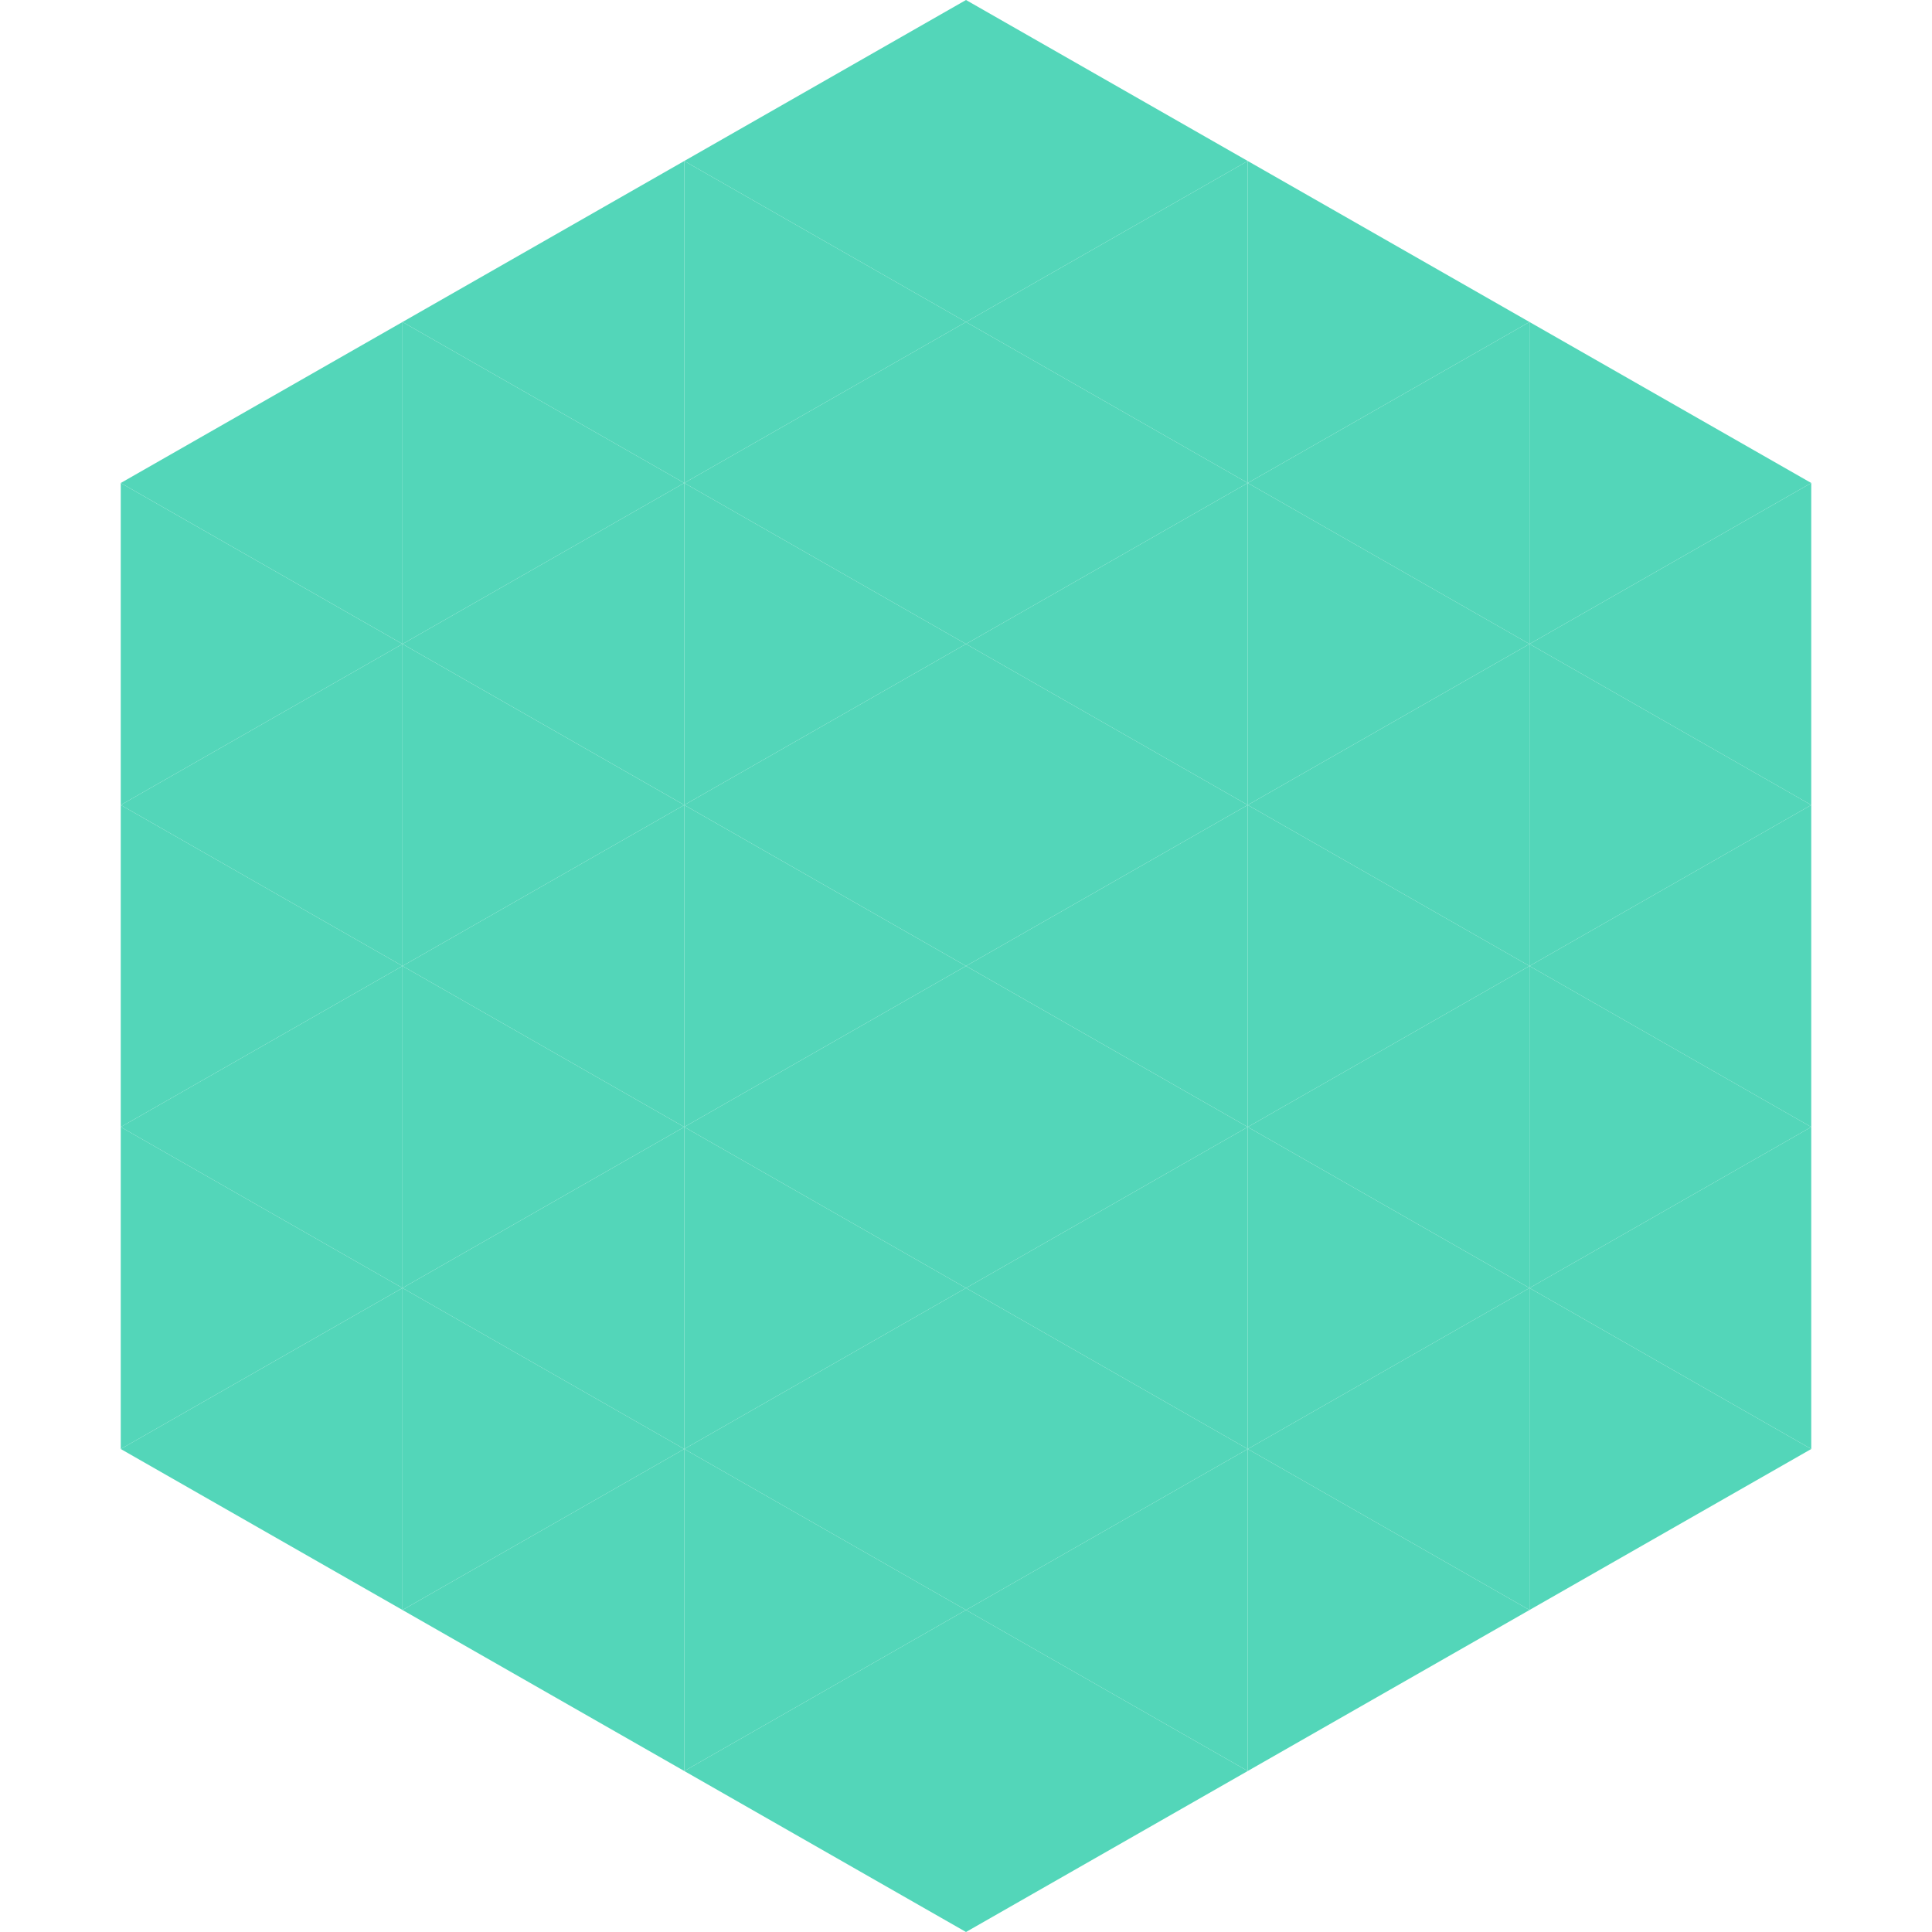
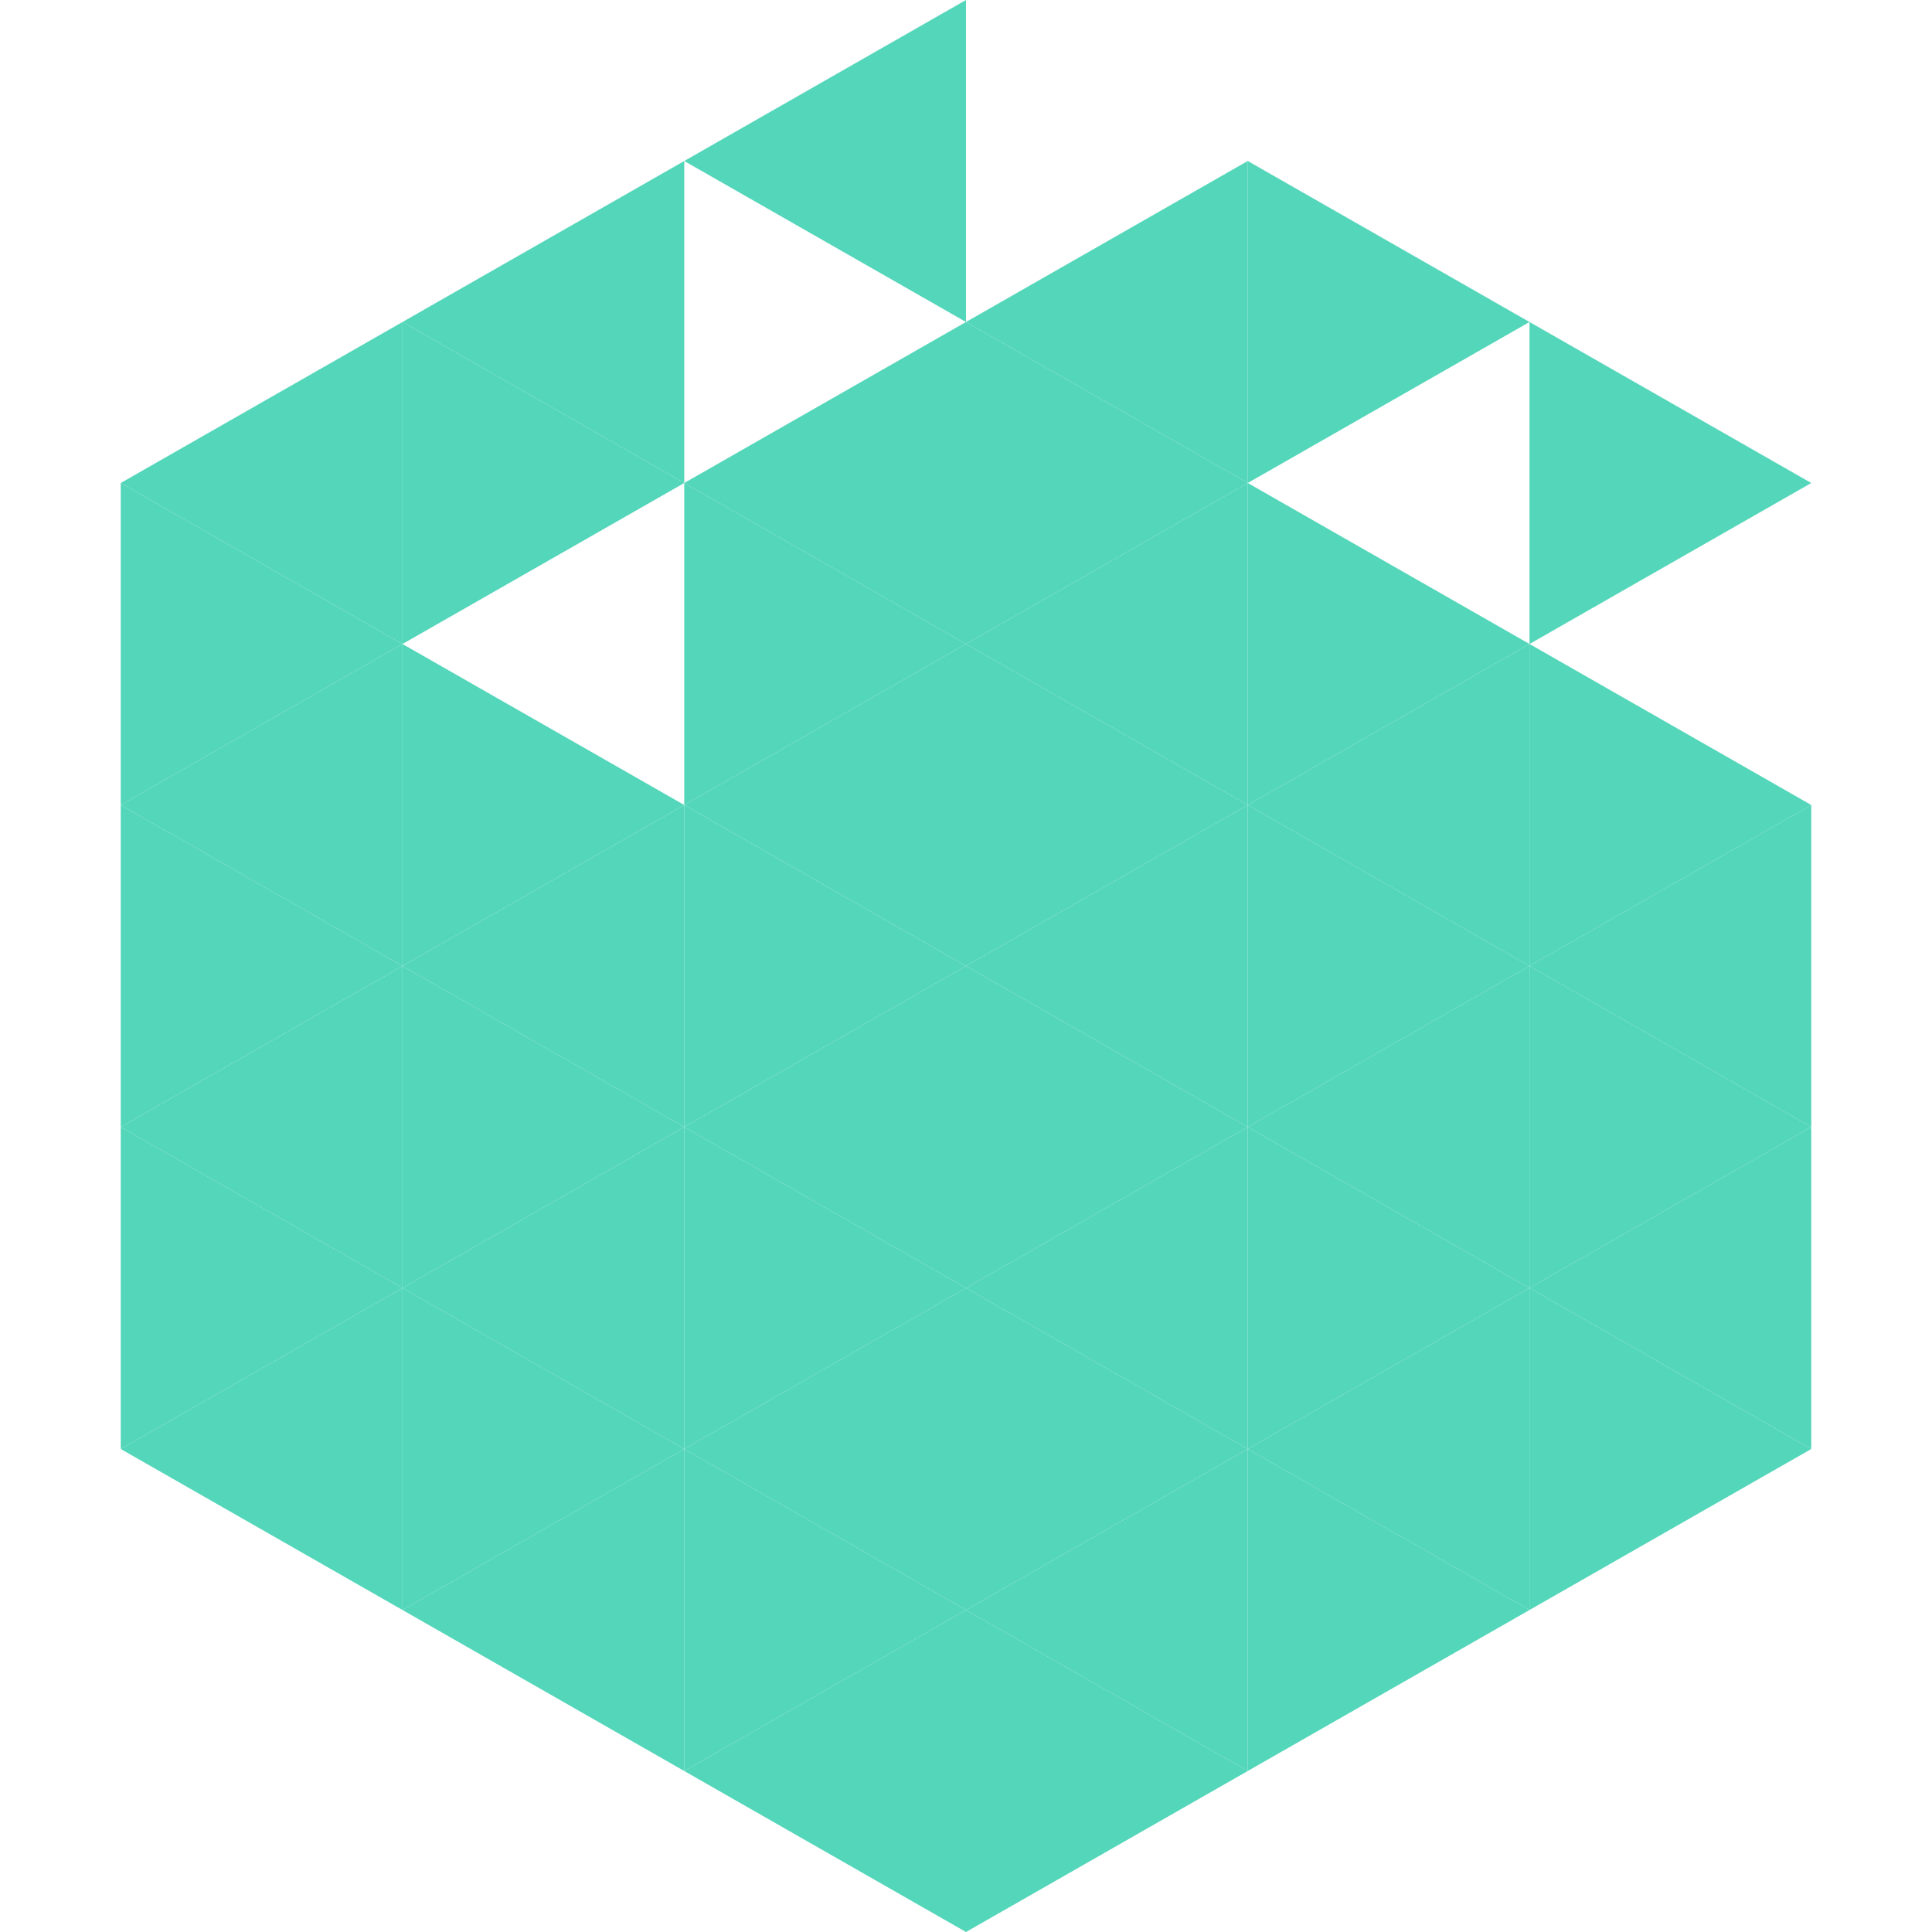
<svg xmlns="http://www.w3.org/2000/svg" width="240" height="240">
  <polygon points="50,40 15,60 50,80" style="fill:rgb(83,214,185)" />
  <polygon points="190,40 225,60 190,80" style="fill:rgb(83,214,185)" />
  <polygon points="15,60 50,80 15,100" style="fill:rgb(83,214,185)" />
-   <polygon points="225,60 190,80 225,100" style="fill:rgb(83,214,185)" />
  <polygon points="50,80 15,100 50,120" style="fill:rgb(83,214,185)" />
  <polygon points="190,80 225,100 190,120" style="fill:rgb(83,214,185)" />
  <polygon points="15,100 50,120 15,140" style="fill:rgb(83,214,185)" />
  <polygon points="225,100 190,120 225,140" style="fill:rgb(83,214,185)" />
  <polygon points="50,120 15,140 50,160" style="fill:rgb(83,214,185)" />
  <polygon points="190,120 225,140 190,160" style="fill:rgb(83,214,185)" />
  <polygon points="15,140 50,160 15,180" style="fill:rgb(83,214,185)" />
  <polygon points="225,140 190,160 225,180" style="fill:rgb(83,214,185)" />
  <polygon points="50,160 15,180 50,200" style="fill:rgb(83,214,185)" />
  <polygon points="190,160 225,180 190,200" style="fill:rgb(83,214,185)" />
  <polygon points="15,180 50,200 15,220" style="fill:rgb(255,255,255); fill-opacity:0" />
  <polygon points="225,180 190,200 225,220" style="fill:rgb(255,255,255); fill-opacity:0" />
  <polygon points="50,0 85,20 50,40" style="fill:rgb(255,255,255); fill-opacity:0" />
  <polygon points="190,0 155,20 190,40" style="fill:rgb(255,255,255); fill-opacity:0" />
  <polygon points="85,20 50,40 85,60" style="fill:rgb(83,214,185)" />
  <polygon points="155,20 190,40 155,60" style="fill:rgb(83,214,185)" />
  <polygon points="50,40 85,60 50,80" style="fill:rgb(83,214,185)" />
-   <polygon points="190,40 155,60 190,80" style="fill:rgb(83,214,185)" />
-   <polygon points="85,60 50,80 85,100" style="fill:rgb(83,214,185)" />
  <polygon points="155,60 190,80 155,100" style="fill:rgb(83,214,185)" />
  <polygon points="50,80 85,100 50,120" style="fill:rgb(83,214,185)" />
  <polygon points="190,80 155,100 190,120" style="fill:rgb(83,214,185)" />
  <polygon points="85,100 50,120 85,140" style="fill:rgb(83,214,185)" />
  <polygon points="155,100 190,120 155,140" style="fill:rgb(83,214,185)" />
  <polygon points="50,120 85,140 50,160" style="fill:rgb(83,214,185)" />
  <polygon points="190,120 155,140 190,160" style="fill:rgb(83,214,185)" />
  <polygon points="85,140 50,160 85,180" style="fill:rgb(83,214,185)" />
  <polygon points="155,140 190,160 155,180" style="fill:rgb(83,214,185)" />
  <polygon points="50,160 85,180 50,200" style="fill:rgb(83,214,185)" />
  <polygon points="190,160 155,180 190,200" style="fill:rgb(83,214,185)" />
  <polygon points="85,180 50,200 85,220" style="fill:rgb(83,214,185)" />
  <polygon points="155,180 190,200 155,220" style="fill:rgb(83,214,185)" />
  <polygon points="120,0 85,20 120,40" style="fill:rgb(83,214,185)" />
-   <polygon points="120,0 155,20 120,40" style="fill:rgb(83,214,185)" />
-   <polygon points="85,20 120,40 85,60" style="fill:rgb(83,214,185)" />
  <polygon points="155,20 120,40 155,60" style="fill:rgb(83,214,185)" />
  <polygon points="120,40 85,60 120,80" style="fill:rgb(83,214,185)" />
  <polygon points="120,40 155,60 120,80" style="fill:rgb(83,214,185)" />
  <polygon points="85,60 120,80 85,100" style="fill:rgb(83,214,185)" />
  <polygon points="155,60 120,80 155,100" style="fill:rgb(83,214,185)" />
  <polygon points="120,80 85,100 120,120" style="fill:rgb(83,214,185)" />
  <polygon points="120,80 155,100 120,120" style="fill:rgb(83,214,185)" />
  <polygon points="85,100 120,120 85,140" style="fill:rgb(83,214,185)" />
  <polygon points="155,100 120,120 155,140" style="fill:rgb(83,214,185)" />
  <polygon points="120,120 85,140 120,160" style="fill:rgb(83,214,185)" />
  <polygon points="120,120 155,140 120,160" style="fill:rgb(83,214,185)" />
  <polygon points="85,140 120,160 85,180" style="fill:rgb(83,214,185)" />
  <polygon points="155,140 120,160 155,180" style="fill:rgb(83,214,185)" />
  <polygon points="120,160 85,180 120,200" style="fill:rgb(83,214,185)" />
  <polygon points="120,160 155,180 120,200" style="fill:rgb(83,214,185)" />
  <polygon points="85,180 120,200 85,220" style="fill:rgb(83,214,185)" />
  <polygon points="155,180 120,200 155,220" style="fill:rgb(83,214,185)" />
  <polygon points="120,200 85,220 120,240" style="fill:rgb(83,214,185)" />
  <polygon points="120,200 155,220 120,240" style="fill:rgb(83,214,185)" />
  <polygon points="85,220 120,240 85,260" style="fill:rgb(255,255,255); fill-opacity:0" />
  <polygon points="155,220 120,240 155,260" style="fill:rgb(255,255,255); fill-opacity:0" />
</svg>